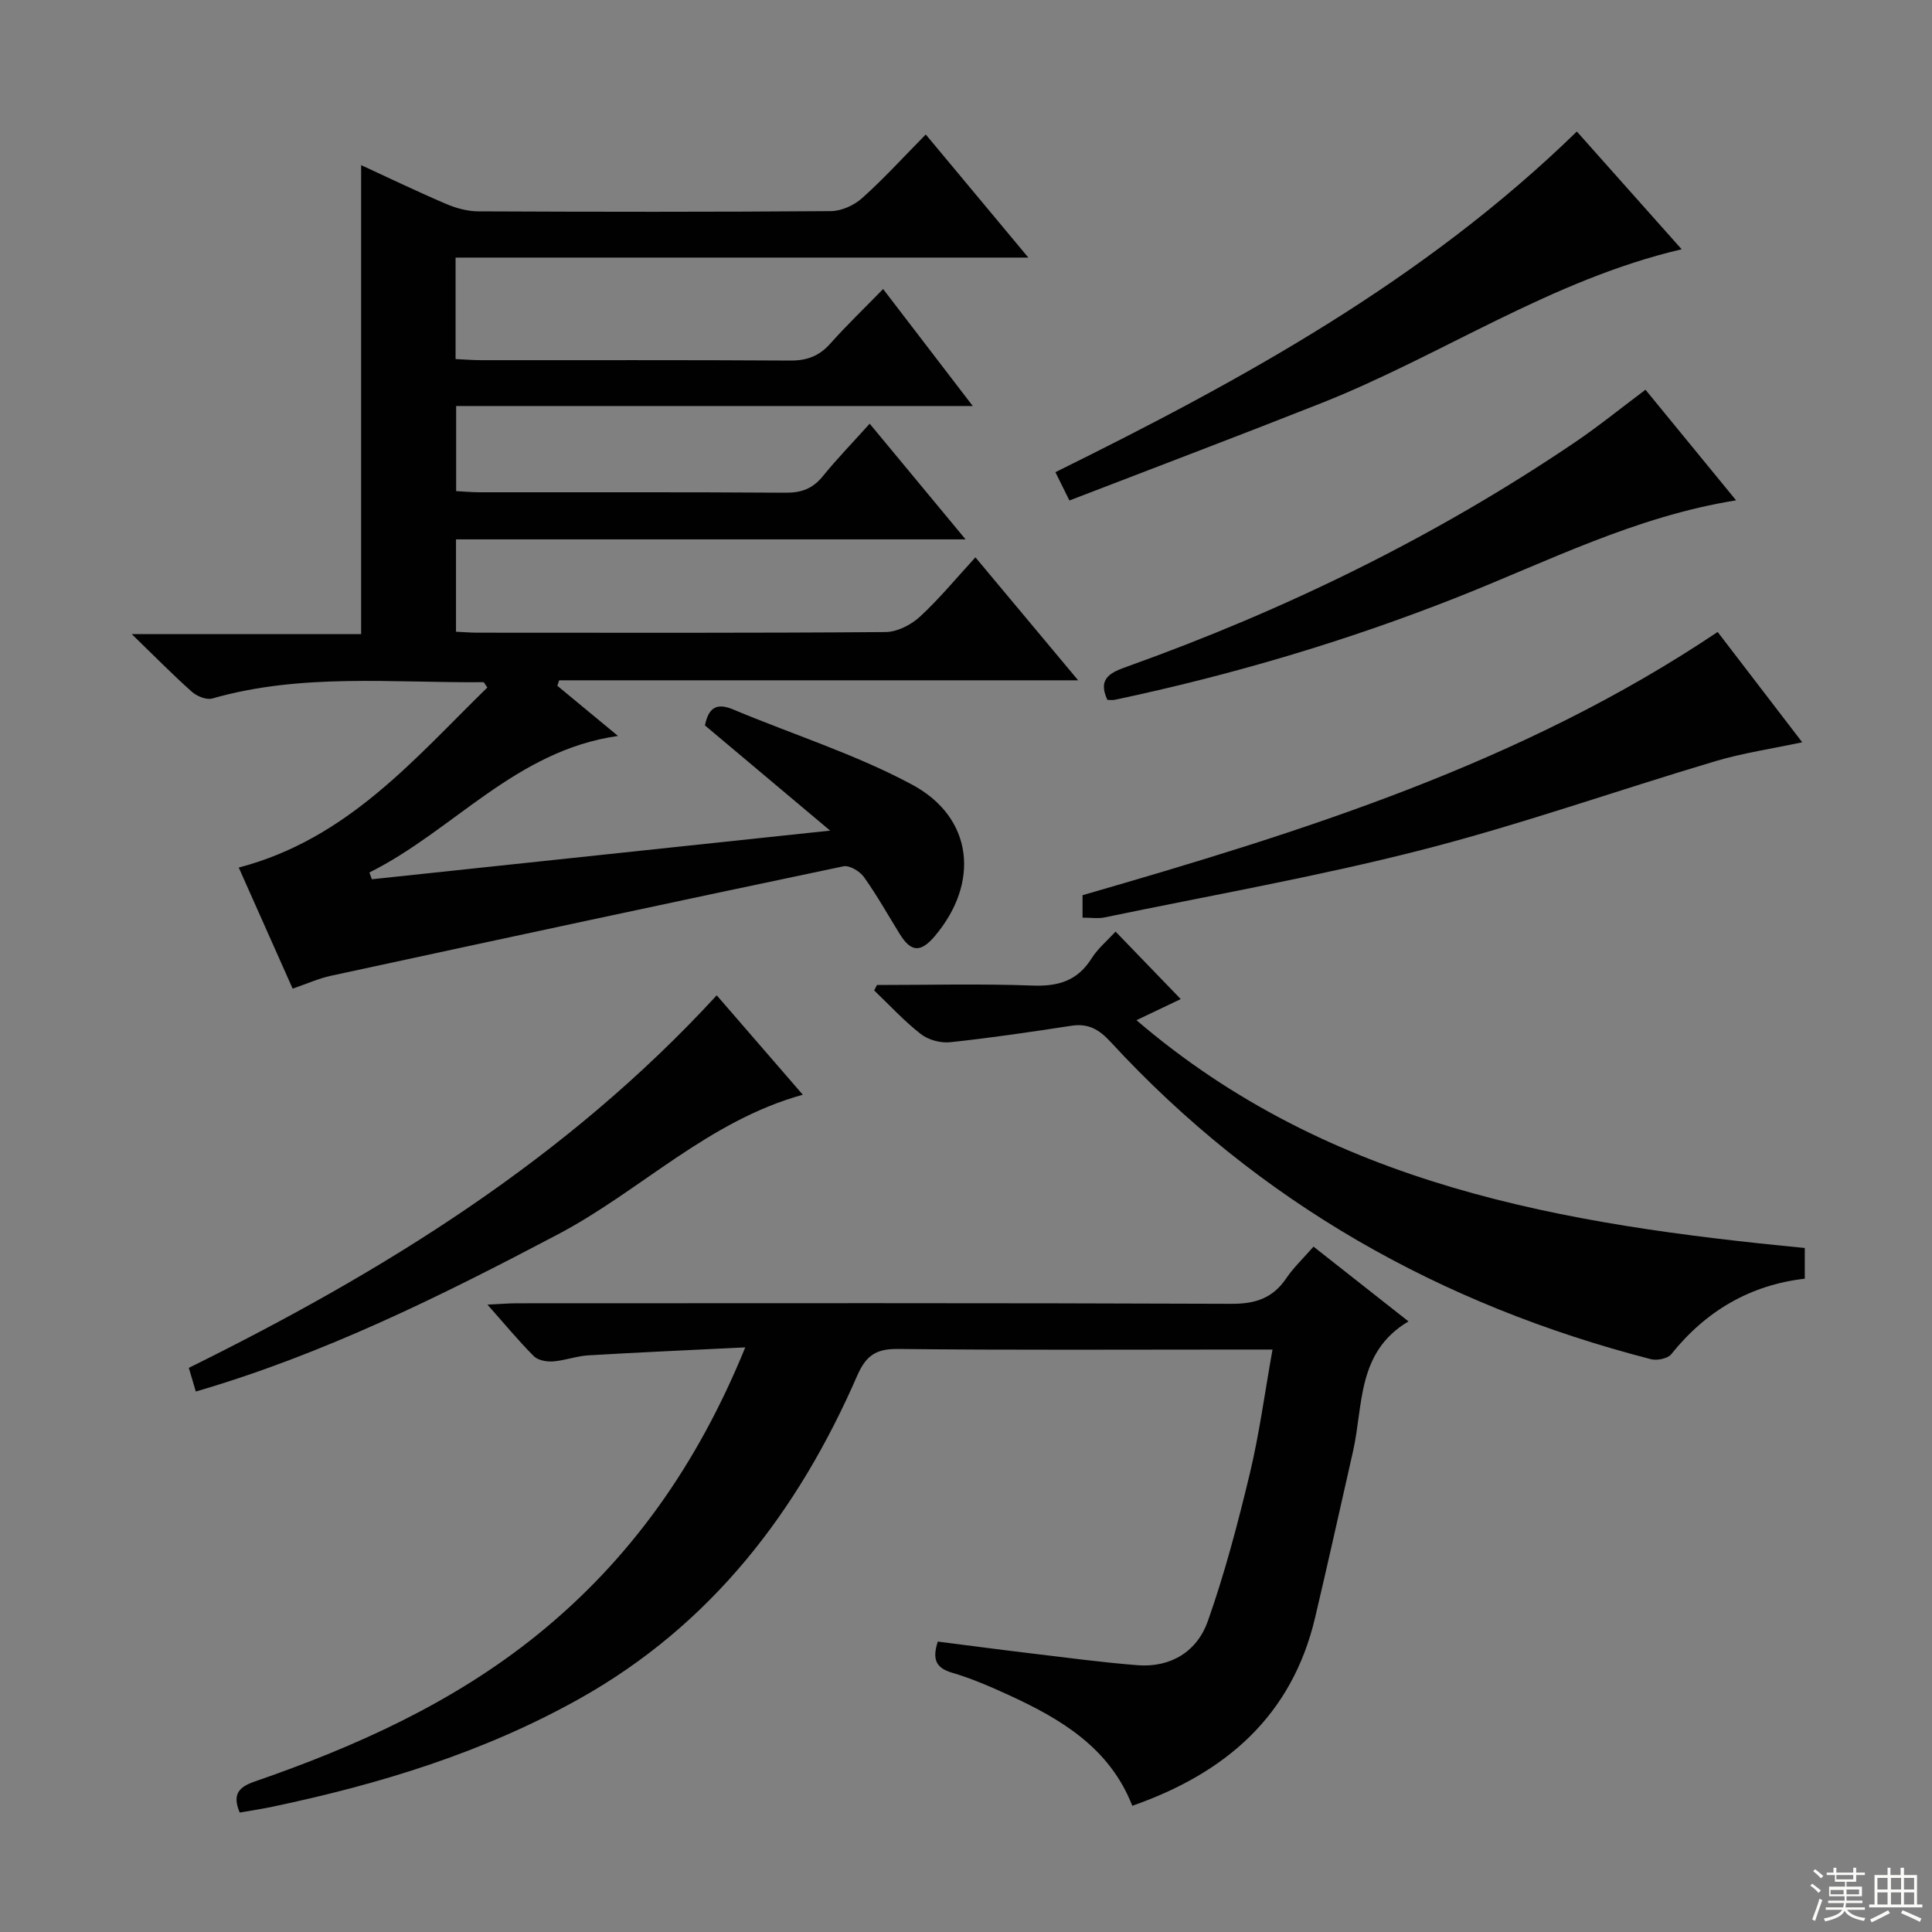
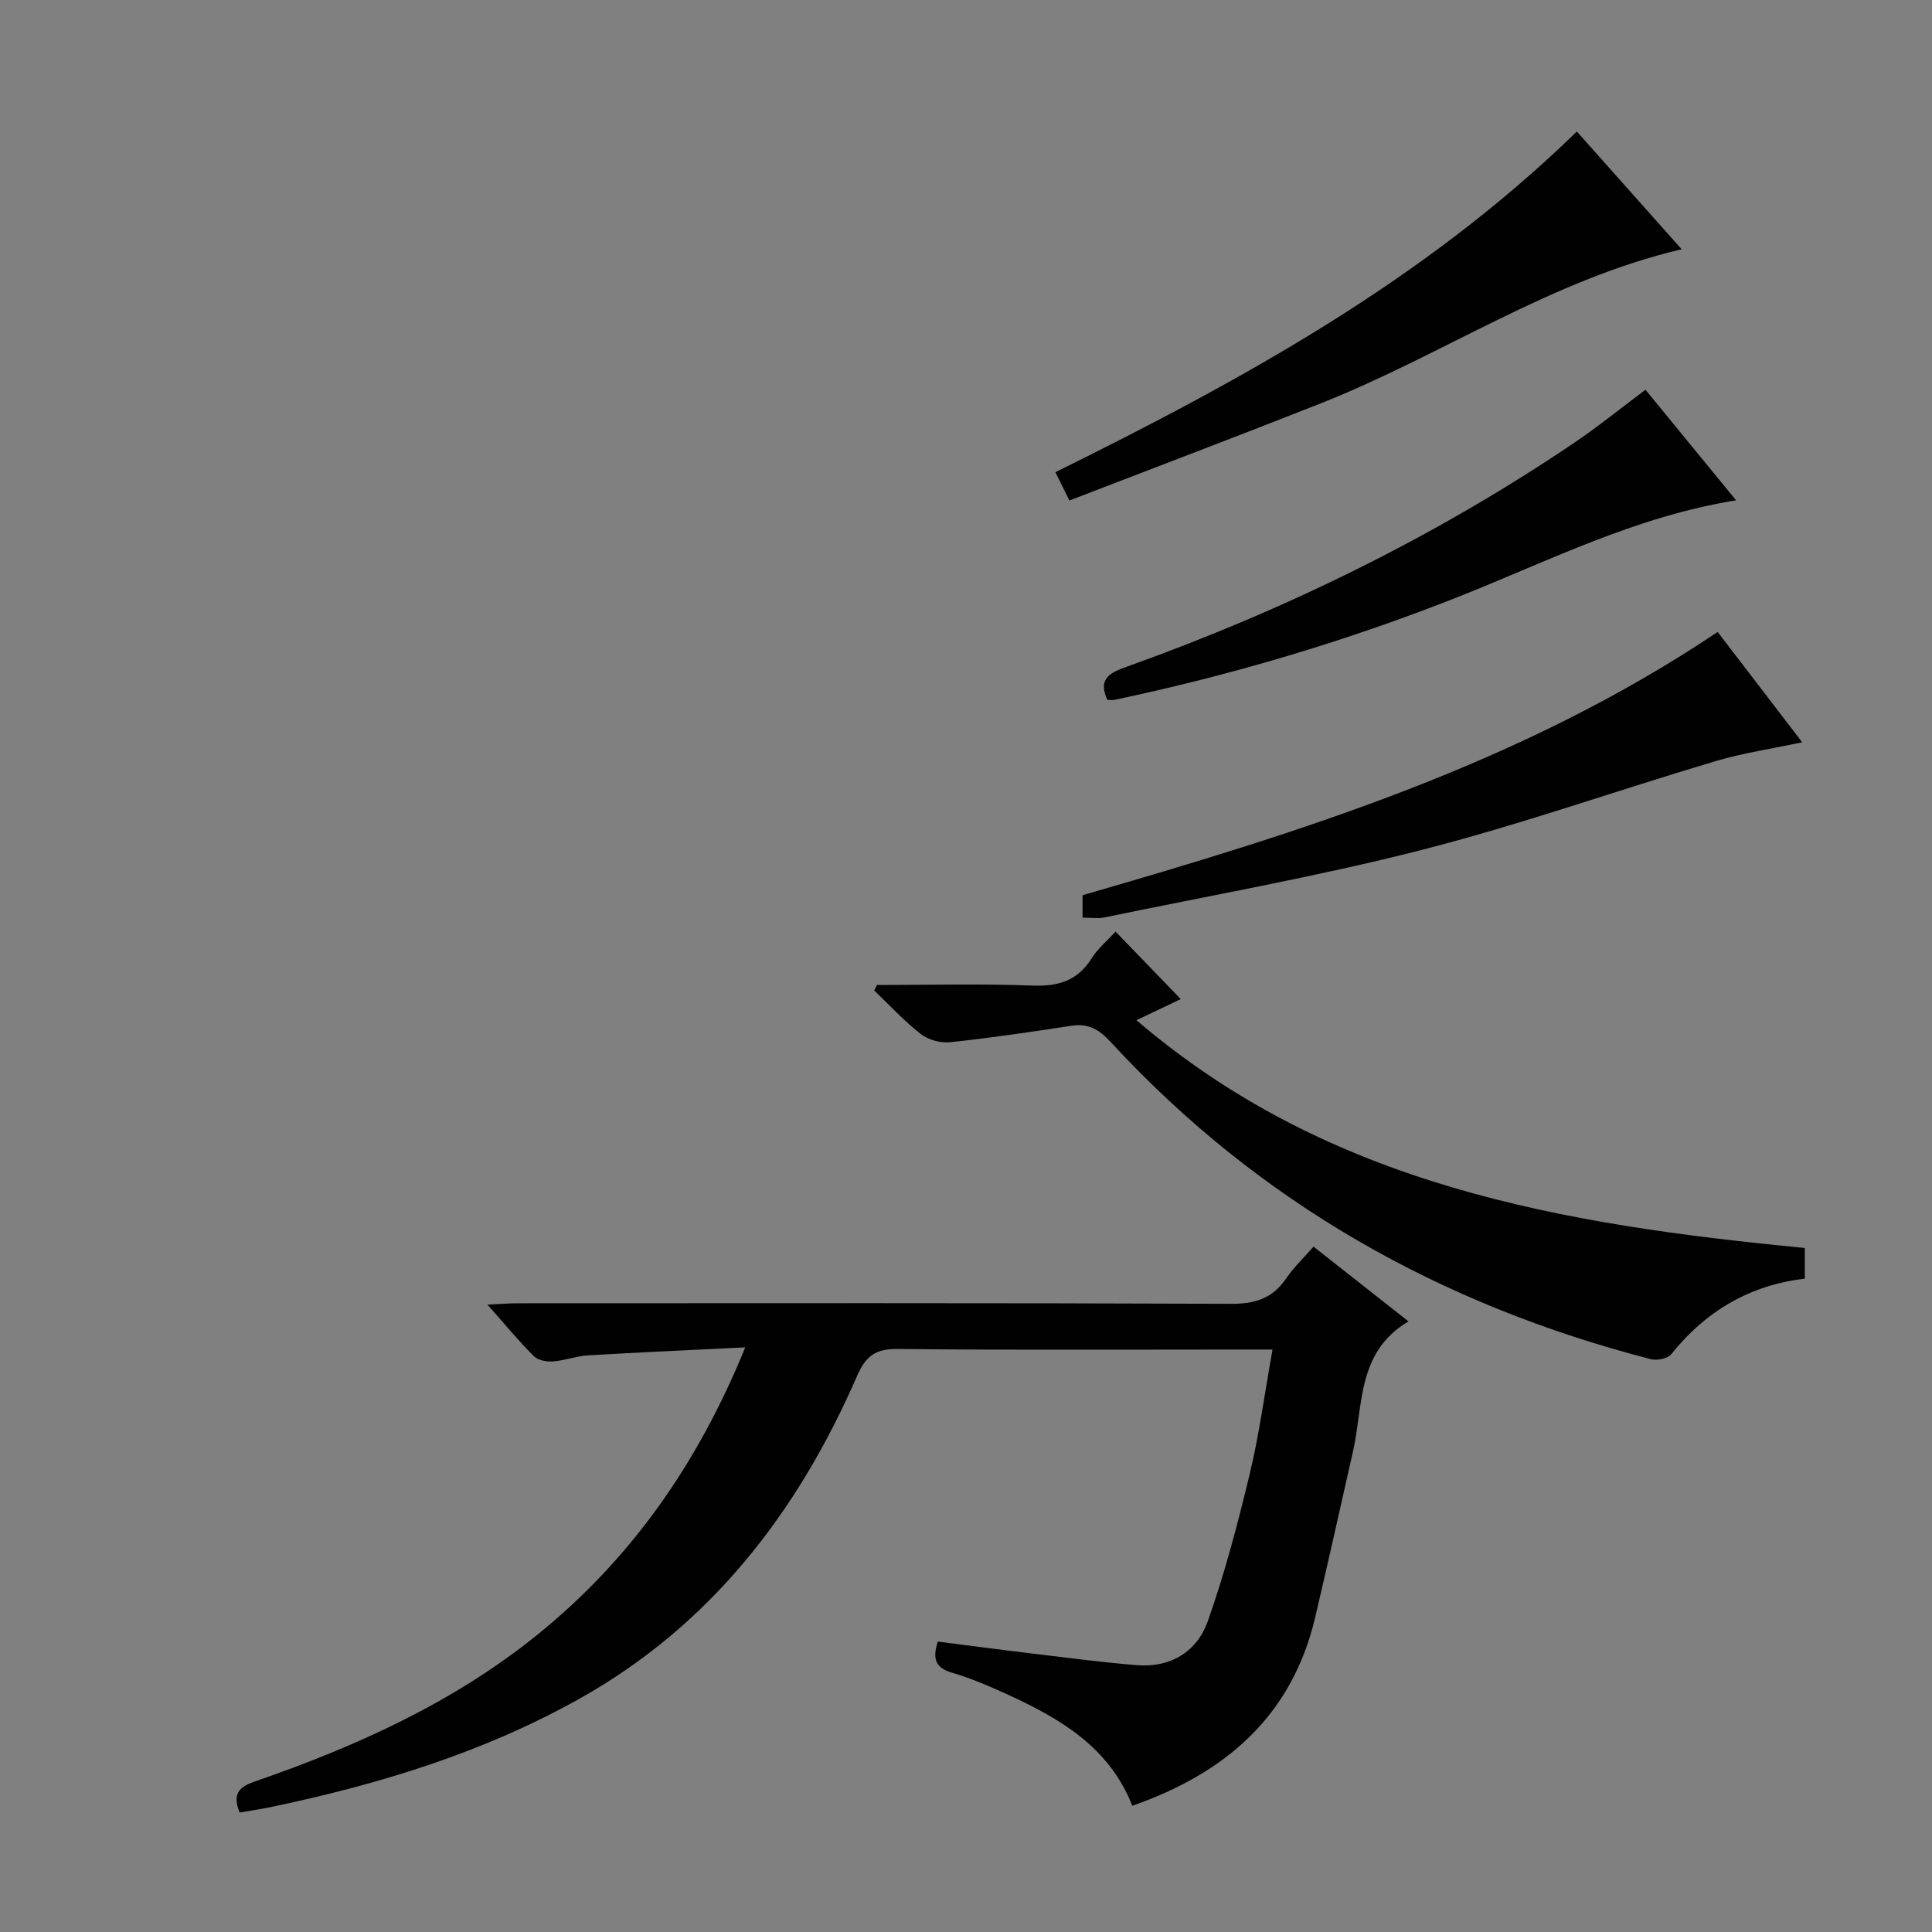
<svg xmlns="http://www.w3.org/2000/svg" enable-background="new 0 0 400 400" viewBox="0 0 400 400">
  <rect x="0" y="0" width="400" height="400" fill="#808080" stroke="none" />
  <g fill="#010102">
-     <path d="m49.43 179.62c22.54-5.92 36.33-22.5 51.47-37.28-.47-.63-.66-1.1-.84-1.1-18.75.17-37.63-1.92-56.09 3.37-1.21.35-3.19-.45-4.23-1.37-3.98-3.54-7.71-7.35-12.46-11.95h47.49c0-32.67 0-64.73 0-97.1 5.6 2.58 11.54 5.44 17.61 8.04 2.07.88 4.43 1.52 6.66 1.53 24.33.11 48.67.14 73-.05 2.18-.02 4.79-1.2 6.44-2.68 4.46-3.99 8.51-8.44 13.19-13.19 6.95 8.34 13.67 16.41 21.24 25.49-40.28 0-79.3 0-118.59 0v21.01c1.77.08 3.55.23 5.32.23 21.33.02 42.67-.06 64 .08 3.47.02 5.99-.95 8.27-3.52 3.31-3.72 6.92-7.18 10.93-11.29 6.21 8.11 12.1 15.79 18.56 24.22-36.13 0-71.35 0-106.96 0v17.62c1.54.08 3.14.23 4.74.24 21.17.02 42.33-.06 63.5.09 3.3.02 5.61-.87 7.68-3.42 2.92-3.6 6.16-6.93 9.7-10.87 6.59 7.96 12.91 15.58 19.85 23.95-35.55 0-70.35 0-105.5 0v19.12c1.54.07 2.99.2 4.44.2 28.17.01 56.33.09 84.5-.13 2.41-.02 5.27-1.49 7.1-3.17 4-3.68 7.48-7.93 11.5-12.3 7.05 8.44 13.85 16.57 21.27 25.46-36.27 0-71.86 0-107.45 0-.13.38-.26.75-.38 1.13 4.11 3.4 8.21 6.79 12.56 10.39-21.19 3-34.06 19.59-51.47 28.27.17.47.34.93.51 1.4 31.18-3.31 62.35-6.62 94.88-10.07-9.34-7.85-17.58-14.77-25.92-21.78.71-3.44 2.21-4.83 5.83-3.31 12.37 5.19 25.31 9.26 37.06 15.57 12.69 6.82 14.04 20.31 4.72 31.34-2.94 3.48-4.93 3.37-7.27-.4-2.45-3.96-4.73-8.04-7.43-11.82-.85-1.19-3-2.47-4.24-2.21-35.39 7.42-70.75 15.02-106.09 22.66-2.56.55-5 1.66-7.94 2.67-3.73-8.39-7.42-16.67-11.16-25.07z" />
    <path d="m271.95 258.1c6.83 5.38 13.18 10.38 19.66 15.48-10.73 6.36-9.32 17.37-11.48 26.89-2.61 11.48-5.14 22.97-7.85 34.43-4.82 20.46-18.64 32.25-37.85 38.97-4.71-12.04-14.82-18.01-25.73-23-3.77-1.72-7.61-3.39-11.58-4.55-3.42-1-4.12-2.84-2.96-6.45 6.45.82 12.97 1.69 19.5 2.47 7.26.87 14.52 1.84 21.8 2.42 6.97.55 12.39-2.86 14.61-9.12 3.52-9.97 6.22-20.26 8.69-30.55 1.96-8.18 3.07-16.57 4.7-25.68-2.71 0-4.64 0-6.57 0-23.66 0-47.32.14-70.98-.12-4.55-.05-6.61 1.36-8.43 5.52-12.27 28.16-30.22 51.6-57.49 66.88-19.9 11.15-41.45 17.73-63.66 22.39-2.23.47-4.48.8-6.7 1.19-1.58-3.76-.22-5.27 3.09-6.42 21.01-7.26 41.15-16.33 58.58-30.43 19.25-15.58 33.1-35.19 43-59.46-11.43.57-21.97 1.02-32.5 1.65-2.46.15-4.87 1.08-7.33 1.26-1.31.09-3.09-.23-3.95-1.09-3.14-3.14-5.98-6.59-9.6-10.67 2.64-.12 4.37-.28 6.1-.28 49.32-.01 98.64-.09 147.96.11 4.99.02 8.57-1.19 11.35-5.32 1.48-2.18 3.44-4.03 5.62-6.52z" />
    <path d="m181.57 203.93c10.75 0 21.5-.28 32.23.12 5.32.2 9.28-.99 12.2-5.62 1.29-2.06 3.26-3.69 4.97-5.55 4.56 4.72 8.92 9.23 13.49 13.97-2.62 1.25-5.62 2.68-9.17 4.37 40.11 34.36 88.49 42.34 138.37 47.16v6.36c-11.3 1.3-20.47 6.67-27.65 15.64-.73.91-2.93 1.35-4.19 1.03-43.54-11.23-81.26-32.46-111.88-65.69-2.37-2.57-4.61-3.89-8.11-3.35-8.35 1.28-16.71 2.52-25.11 3.41-1.97.21-4.51-.47-6.06-1.68-3.47-2.7-6.48-5.99-9.67-9.04.18-.38.38-.75.58-1.13z" />
    <path d="m326.47 27.23c7.05 7.93 14.21 15.97 21.7 24.38-27.06 6.33-49.63 21.97-74.67 31.88-17.24 6.82-34.59 13.38-52.09 20.13-1.19-2.41-1.98-4-2.9-5.86 38.77-19.15 76.29-39.7 107.96-70.53z" />
    <path d="m224.13 189.99c0-1.63 0-2.93 0-4.65 45.56-13.16 90.92-27.27 131.49-54.5 5.46 7.12 11.29 14.72 17.51 22.84-6.27 1.34-12.24 2.21-17.96 3.91-20.34 6.05-40.41 13.16-60.95 18.41-21.64 5.53-43.7 9.4-65.59 13.95-1.27.27-2.64.04-4.5.04z" />
-     <path d="m148.39 206.07c6.01 6.95 11.85 13.69 17.82 20.58-19.65 5.45-33.59 19.89-50.68 28.9-24.12 12.71-48.43 24.8-74.99 32.55-.49-1.66-.94-3.18-1.45-4.9 40.28-19.9 78.13-43.22 109.3-77.13z" />
    <path d="m340.68 80.69c6.29 7.68 12.36 15.09 18.76 22.9-20.9 3.35-38.97 12.65-57.71 20.06-23.05 9.11-46.72 16.12-70.95 21.24-.46.1-.96.01-1.51.01-2.14-4.59.87-5.74 4.23-6.94 32.67-11.71 63.64-26.83 92.43-46.29 4.94-3.34 9.59-7.12 14.75-10.98z" />
  </g>
-   <path d="m374.8 390.4.4-.4c.7.5 1.3 1 1.8 1.4l-.5.5c-.5-.6-1.1-1.1-1.7-1.5zm1 7.3-.6-.3c.5-1.4 1.1-2.8 1.5-4.3.2.1.4.2.6.3-.5 1.3-1 2.8-1.5 4.3zm-.4-10.3.4-.4c.4.3 1 .8 1.7 1.4l-.5.5c-.4-.5-1-1-1.6-1.5zm2.5.3h1.7v-1h.6v1h3.5v-1h.6v1h1.8v.5h-1.8v1.4h-2v1h3.2v2h-3.2v.9h3.3v.5h-3.4c0 .3-.1.6-.1.9h4v.5h-3.7c.7.9 1.9 1.5 3.8 1.7-.1.2-.2.4-.3.6-2.1-.4-3.5-1.1-4-2.1-.4 1-1.8 1.7-4 2.2-.1-.2-.2-.4-.3-.6 2.1-.4 3.4-1 3.8-1.8h-3.4v-.5h3.6c.1-.3.1-.6.2-.9h-3.3v-.5h3.4c0-.3 0-.6 0-.9h-3.2v-2h3.3v-1h-2.1v-1.4h-1.7v-.5zm1.1 3.5v1h2.7c0-.3 0-.4 0-.4 0-.1 0-.2 0-.2 0-.1 0-.2 0-.3h-2.7zm1.2-3v.9h3.5v-.9zm4.7 3h-2.6v.6.4h2.6z" fill="#fbfcfa" />
-   <path d="m393.6 386.7h.6v1.5h2.7v6.1h1.1v.6h-11v-.6h1.1v-6.1h2.7v-1.5h.6v1.5h2.1v-1.5zm-2.7 8.8.4.6c-1.2.6-2.5 1.3-3.8 1.9-.1-.2-.2-.4-.3-.6 1.2-.6 2.5-1.2 3.7-1.9zm-2.2-6.7v2.4h2.1v-2.4zm0 3v2.5h2.1v-2.5zm2.8-3v2.4h2.1v-2.4zm0 3v2.5h2.1v-2.5zm6 6.1c-1.4-.7-2.7-1.3-3.9-1.8l.3-.6c1.5.6 2.7 1.2 3.9 1.7zm-1.2-9.1h-2.1v2.4h2.1zm-2.1 3v2.5h2.1v-2.5z" fill="#fbfcfa" />
</svg>